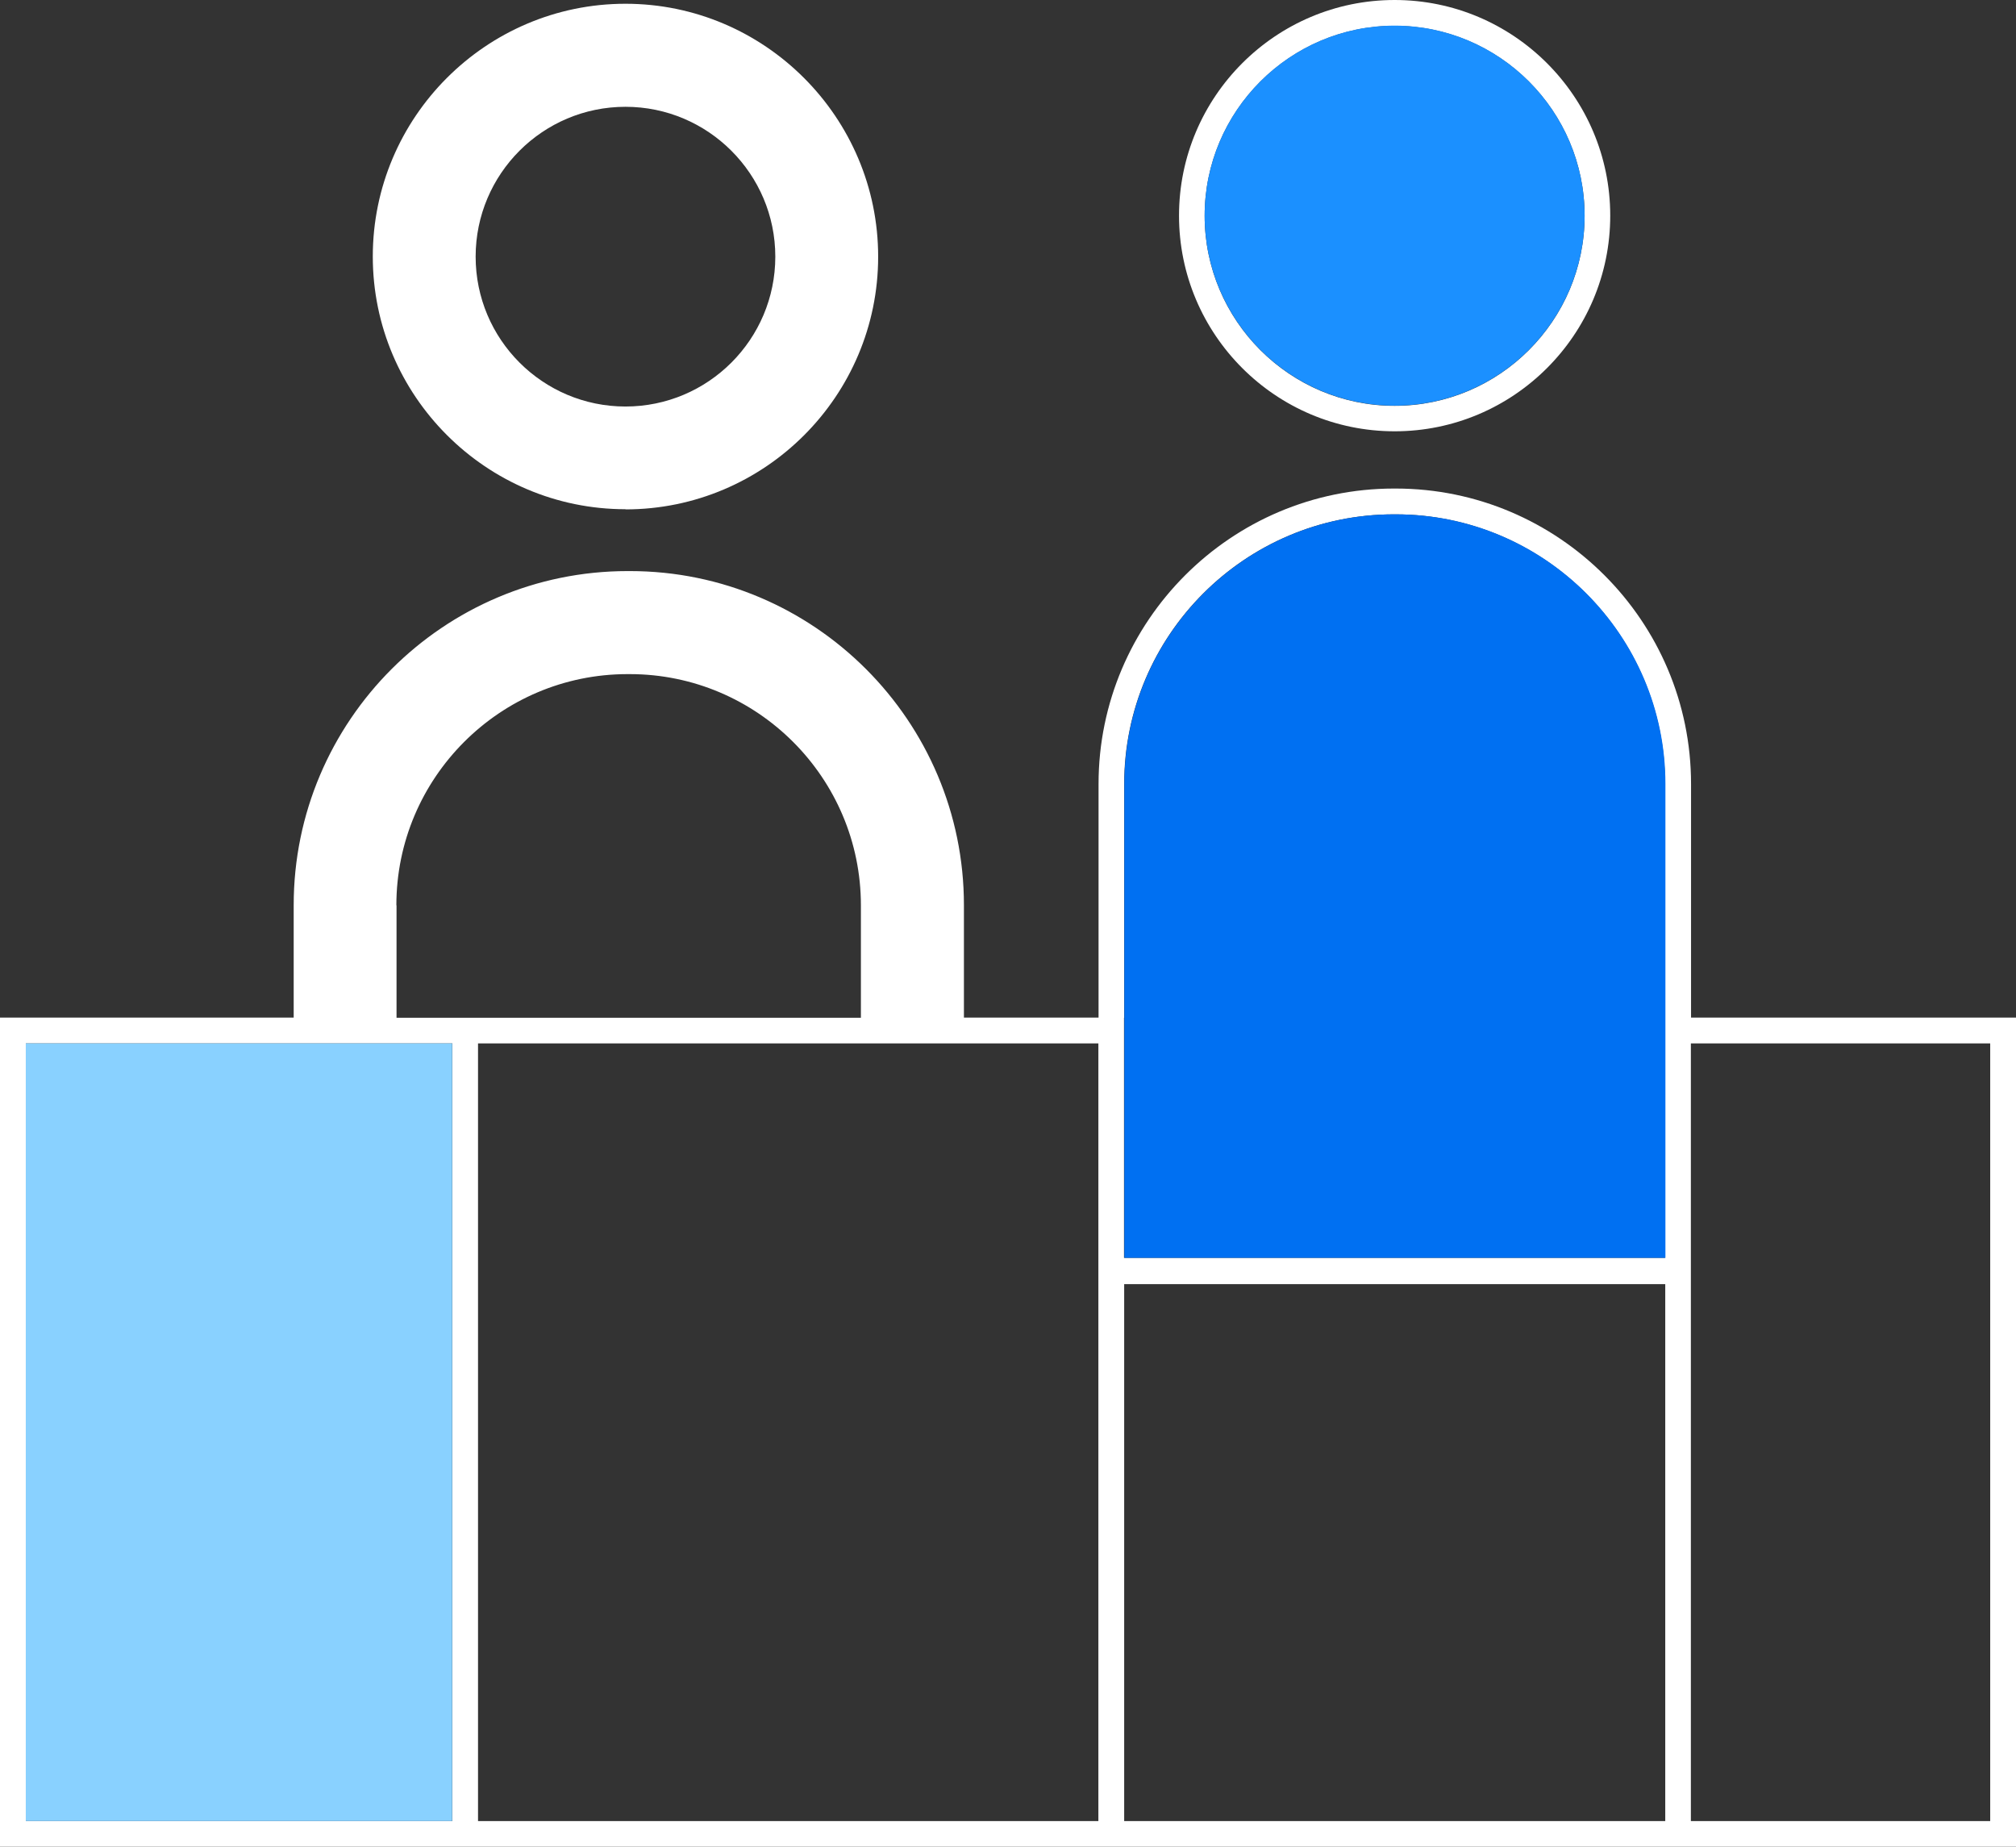
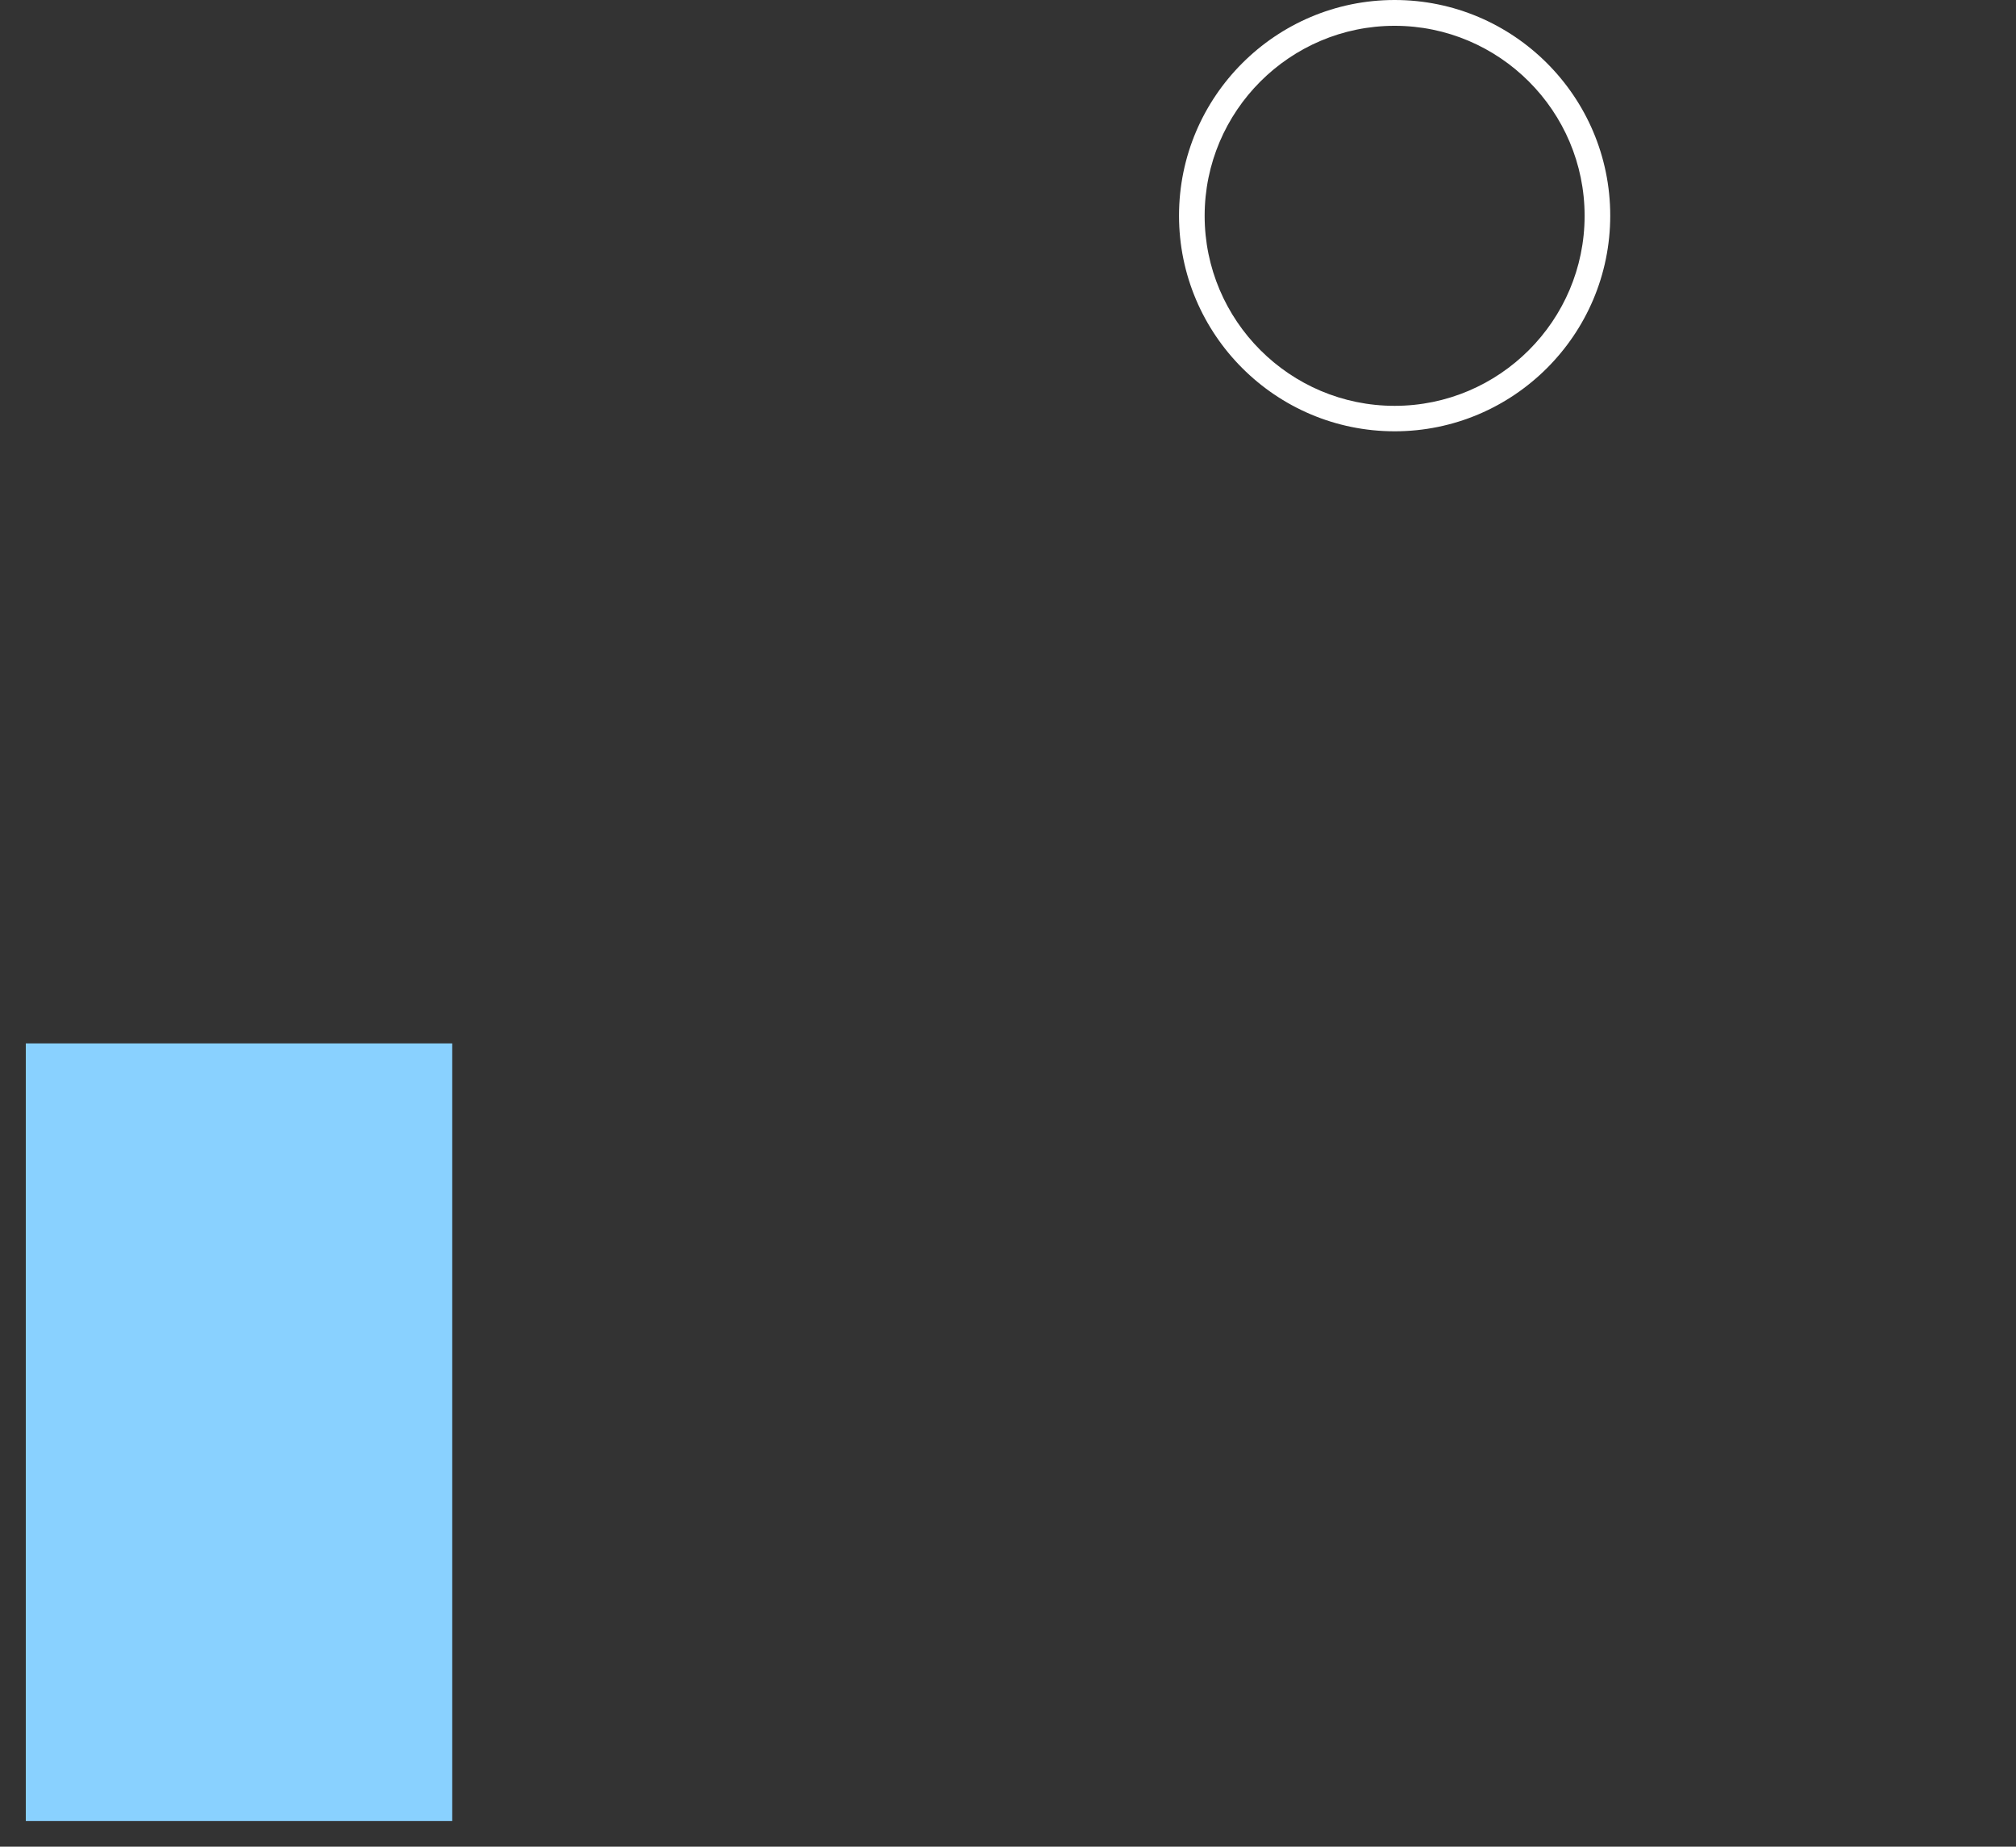
<svg xmlns="http://www.w3.org/2000/svg" id="Layer_2" data-name="Layer 2" viewBox="0 0 118 108.07">
  <rect x="0" y="0" width="118" height="108.07" fill="#333333" stroke="none" />
  <defs>
    <style>
      .cls-1 {
        fill: #fff;
      }

      .cls-2 {
        fill: #1b90ff;
      }

      .cls-3 {
        fill: #0070f2;
      }

      .cls-4 {
        fill: #89d1ff;
      }
    </style>
  </defs>
  <g id="Layer_1-2" data-name="Layer 1">
    <g>
      <g>
        <path class="cls-1" d="M81.63,25.24c6.96,0,12.62-5.66,12.62-12.62S88.59,0,81.63,0s-12.62,5.66-12.62,12.62,5.66,12.62,12.62,12.62ZM81.63,1.51c6.13,0,11.12,4.99,11.12,11.12s-4.99,11.12-11.12,11.12-11.12-4.99-11.12-11.12,4.99-11.12,11.12-11.12Z" />
-         <path class="cls-1" d="M36.61,29.81c8.16,0,14.79-6.64,14.79-14.79S44.76.22,36.61.22s-14.79,6.64-14.79,14.79,6.64,14.79,14.79,14.79ZM36.61,6.25c4.83,0,8.77,3.93,8.77,8.77s-3.93,8.77-8.77,8.77-8.77-3.93-8.77-8.77,3.93-8.77,8.77-8.77Z" />
-         <path class="cls-1" d="M98.98,59.55v-13.67c0-9.53-7.76-17.29-17.29-17.29h-.1c-9.53,0-17.29,7.76-17.29,17.29v13.67h-7.88v-6.58c0-10.78-8.77-19.55-19.55-19.55h-.13c-10.78,0-19.55,8.77-19.55,19.55v6.58H0v48.52h118v-48.52h-19.02ZM116.49,106.57h-17.52v-45.51h17.52v45.51ZM26.47,106.57H1.51v-45.51h24.97v45.51ZM27.98,85.23v-24.17h36.31v45.51H27.98v-21.34ZM65.8,59.55v-13.67c0-8.7,7.08-15.78,15.78-15.78h.1c8.7,0,15.78,7.08,15.78,15.78v27.73h-31.67v-14.05ZM65.8,106.57v-31.42h31.67v31.42h-31.67ZM23.2,52.98c0-7.46,6.07-13.53,13.53-13.53h.13c7.46,0,13.53,6.07,13.53,13.53v6.58h-27.18v-6.58Z" />
      </g>
      <polygon class="cls-4" points="23.2 61.06 17.18 61.06 1.51 61.06 1.51 106.57 26.47 106.57 26.47 85.23 26.47 79.2 26.47 61.06 23.2 61.06" />
-       <path class="cls-2" d="M81.63,23.74c6.13,0,11.12-4.99,11.12-11.12s-4.99-11.12-11.12-11.12-11.12,4.99-11.12,11.12,4.99,11.12,11.12,11.12Z" />
-       <path class="cls-3" d="M81.69,30.1h-.1c-8.7,0-15.78,7.08-15.78,15.78v27.73h31.67v-27.73c0-8.7-7.08-15.78-15.78-15.78Z" />
    </g>
  </g>
</svg>